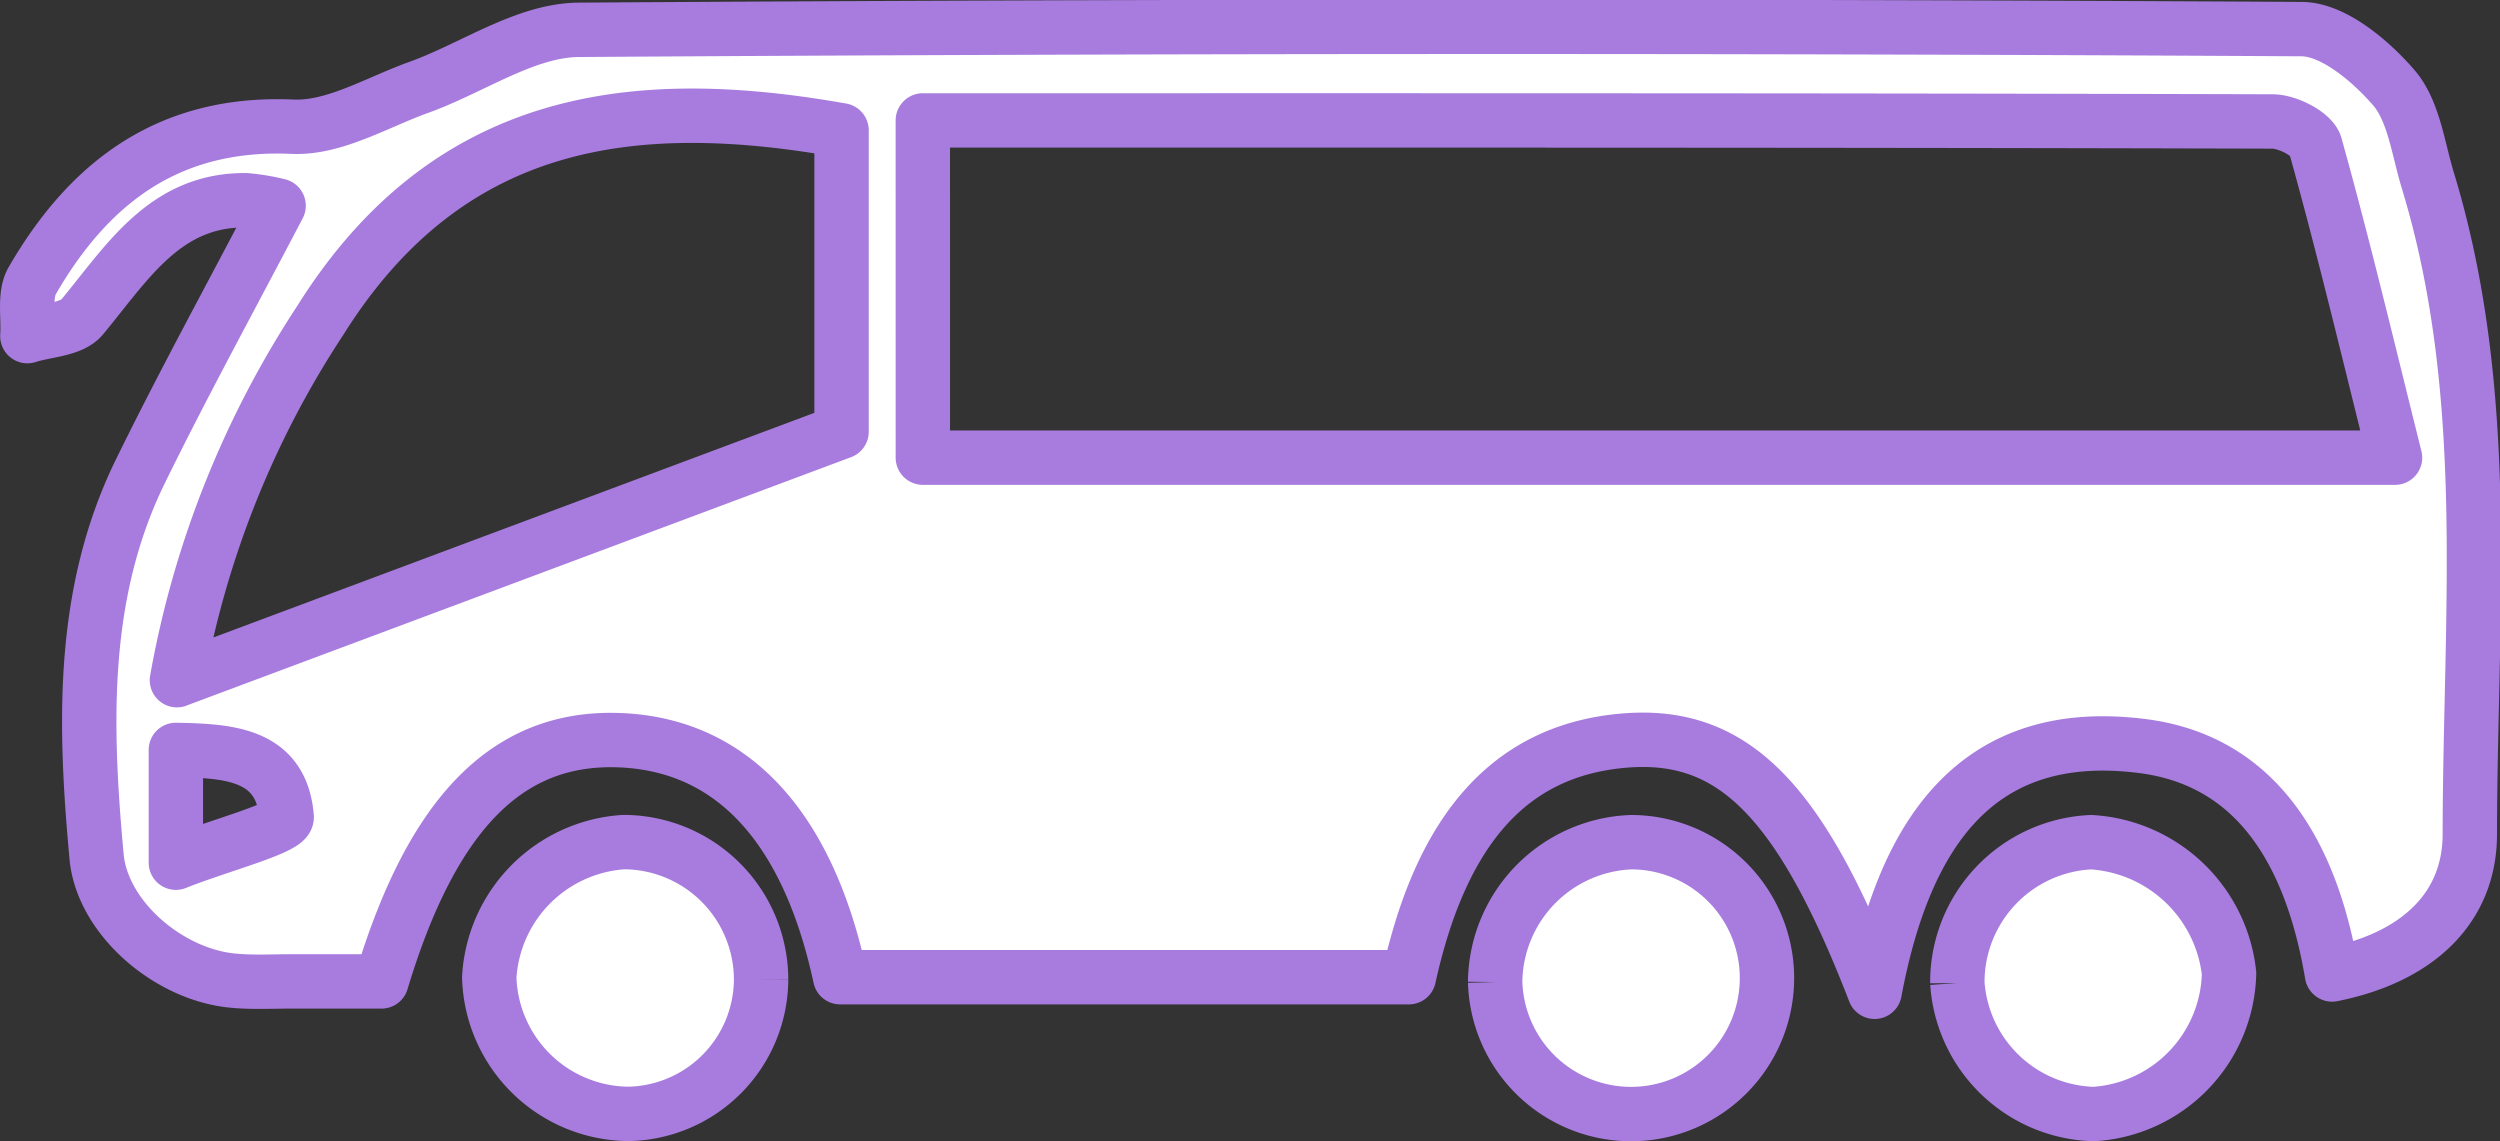
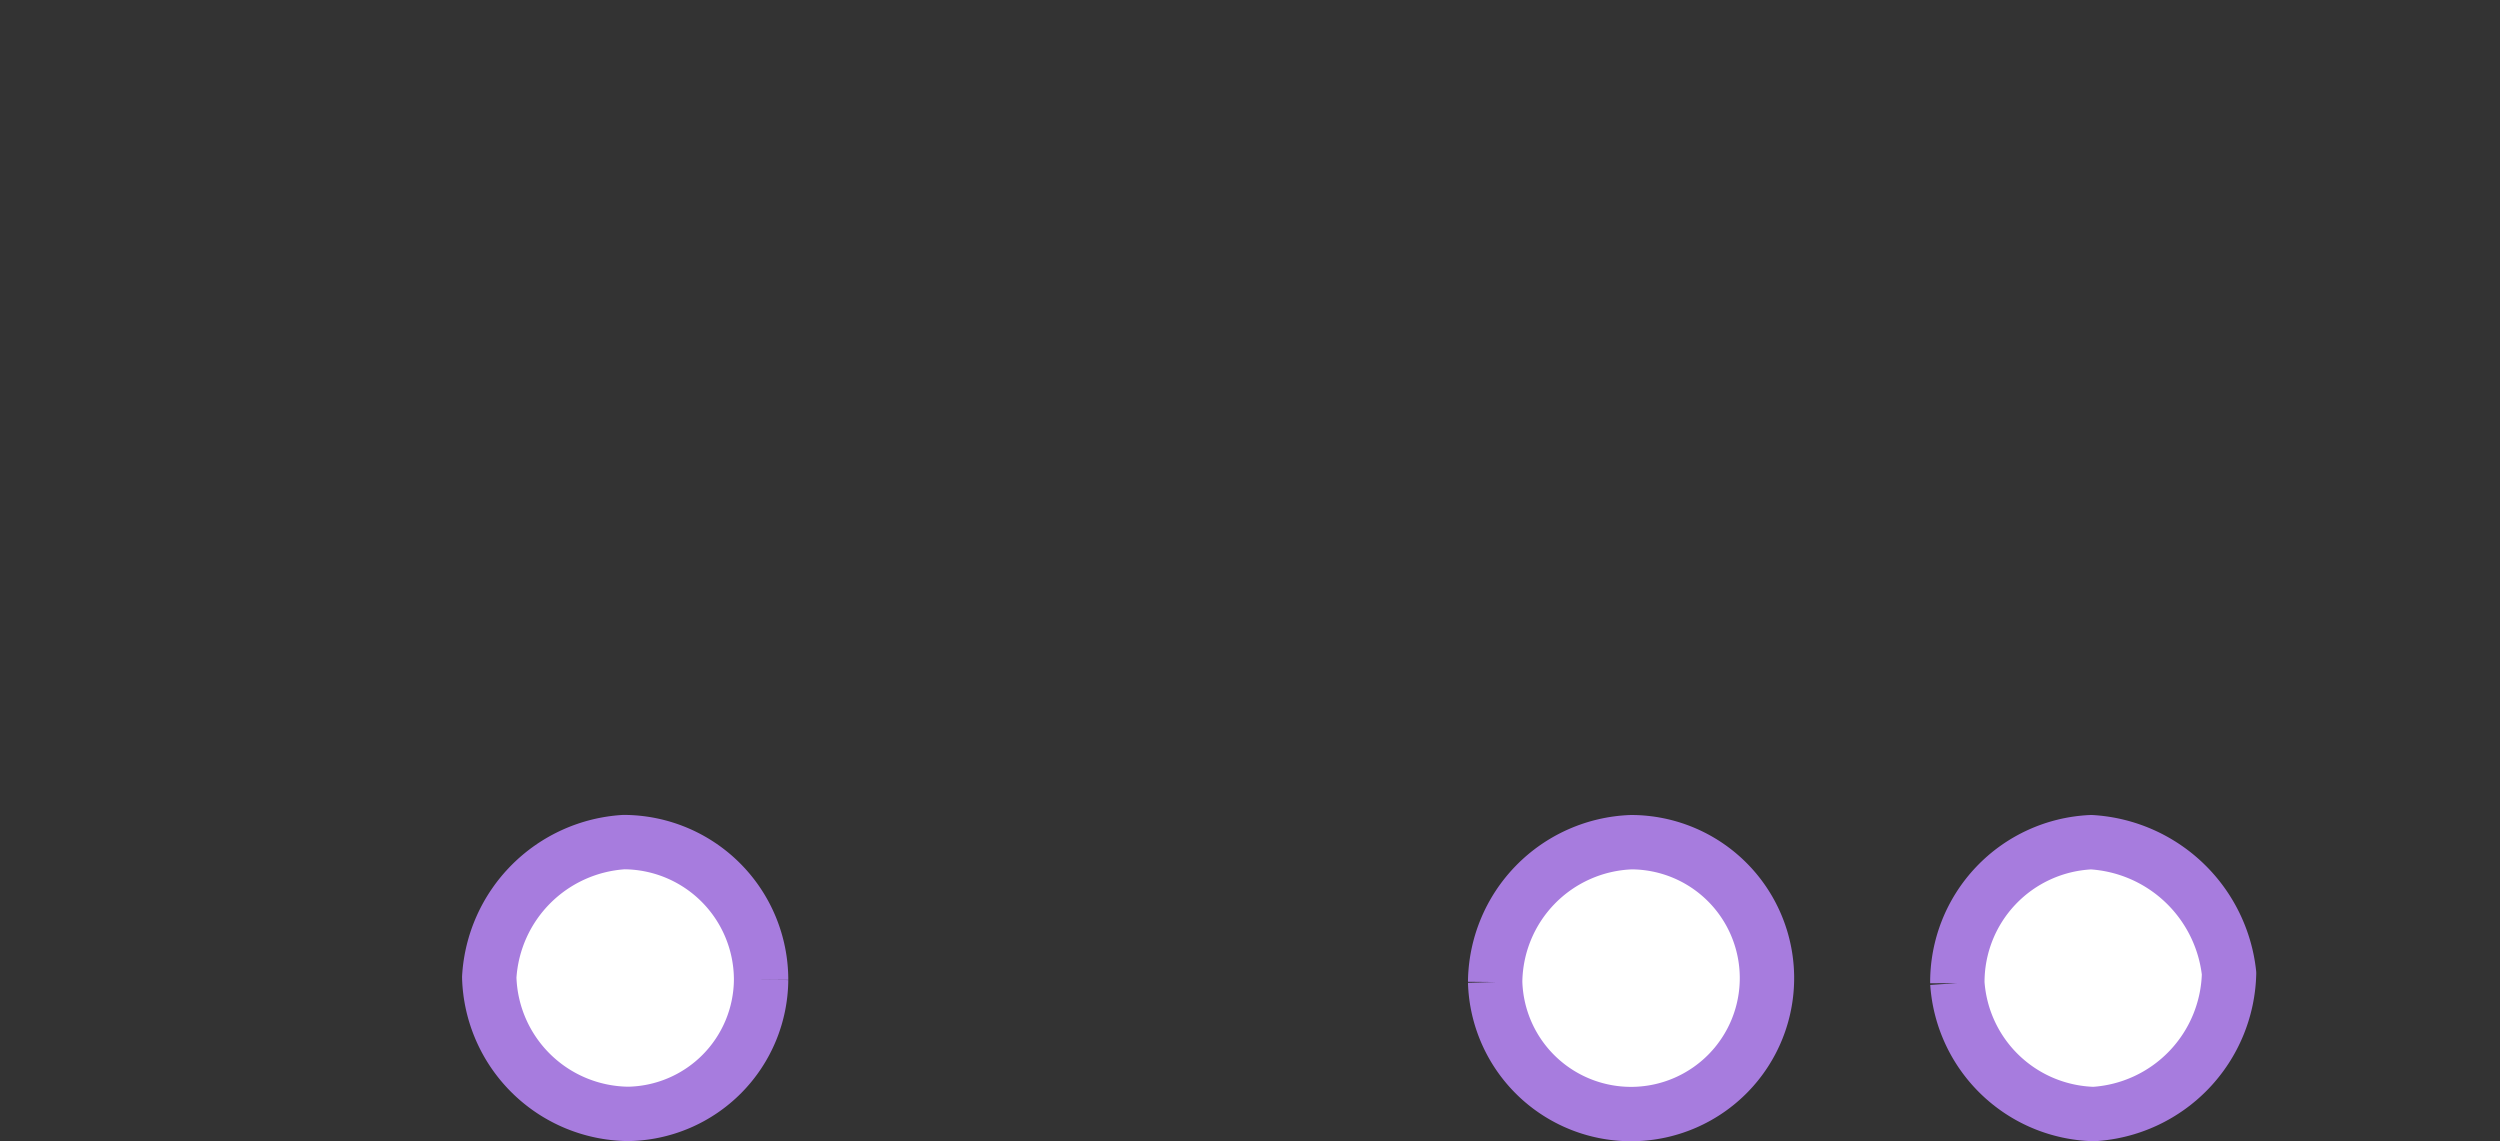
<svg xmlns="http://www.w3.org/2000/svg" width="91.957" height="41.978" viewBox="0 0 91.957 41.978">
  <rect x="0" y="0" width="91.957" height="41.978" fill="#333333" stroke="none" />
  <g transform="translate(0.995 0.978)">
-     <path d="M747.2,323.838c3.118-.62,5.062-2.428,5.066-5.155.007-8.048.858-16.168-1.544-24.05-.357-1.168-.518-2.558-1.246-3.406-.861-1-2.236-2.155-3.393-2.162q-31.688-.18-63.376.026c-1.968.015-3.918,1.412-5.893,2.12-1.53.55-3.1,1.511-4.626,1.444-4.455-.2-7.431,1.944-9.585,5.666-.3.526-.129,1.35-.177,2.037.688-.223,1.62-.229,2.018-.708,1.659-2,3.044-4.32,6.023-4.29a7.567,7.567,0,0,1,1.2.2c-1.748,3.343-3.487,6.512-5.079,9.759-2.209,4.5-2.061,9.354-1.616,14.189.209,2.239,2.625,4.314,4.97,4.552.758.077,1.526.03,2.289.033,1.092,0,2.185,0,3.22,0,1.87-6.209,4.642-9,8.688-8.875,4.143.128,6.975,3.105,8.183,8.72h20.919c1.219-5.535,3.786-8.341,7.887-8.7,3.969-.347,6.473,2.066,9.245,9.237,1.112-5.938,3.835-9.8,9.841-9.04,3.916.495,6.159,3.5,6.982,8.4m-51.833-31.411c16.755,0,33.2-.009,49.645.038.546,0,1.458.457,1.576.887,1.039,3.723,1.934,7.488,2.931,11.479H695.364Zm-27.436,20.589a35.355,35.355,0,0,1,5.267-13.225c4.689-7.485,11.455-8.37,19.18-7v11.085l-24.447,9.138m-.039,2.567c1.967.038,3.883.147,4.076,2.467.032.4-2.42,1.022-4.076,1.681Z" transform="translate(-662.414 -288.972)" fill="#fff" stroke="#a77cde" stroke-linecap="round" stroke-linejoin="round" stroke-width="2" />
    <path d="M680.381,313.874a5,5,0,1,0,5.008-5.144,5.2,5.2,0,0,0-5.008,5.144" transform="translate(-626.38 -278.73)" fill="#fff" stroke="#a77cde" stroke-linejoin="round" stroke-width="2" />
    <path d="M668.466,313.925a5.169,5.169,0,0,0,5.019,4.816,5.307,5.307,0,0,0,4.975-5.174,5.426,5.426,0,0,0-5.07-4.825,5.152,5.152,0,0,0-4.924,5.183" transform="translate(-597.464 -278.742)" fill="#fff" stroke="#a77cde" stroke-linejoin="round" stroke-width="2" />
    <path d="M716.334,313.8a5.065,5.065,0,0,0-5.048-5.066,5.291,5.291,0,0,0-4.951,4.97,5.169,5.169,0,0,0,5.116,5.027,4.971,4.971,0,0,0,4.883-4.931" transform="translate(-689.334 -278.737)" fill="#fff" stroke="#a77cde" stroke-linejoin="round" stroke-width="2" />
  </g>
</svg>